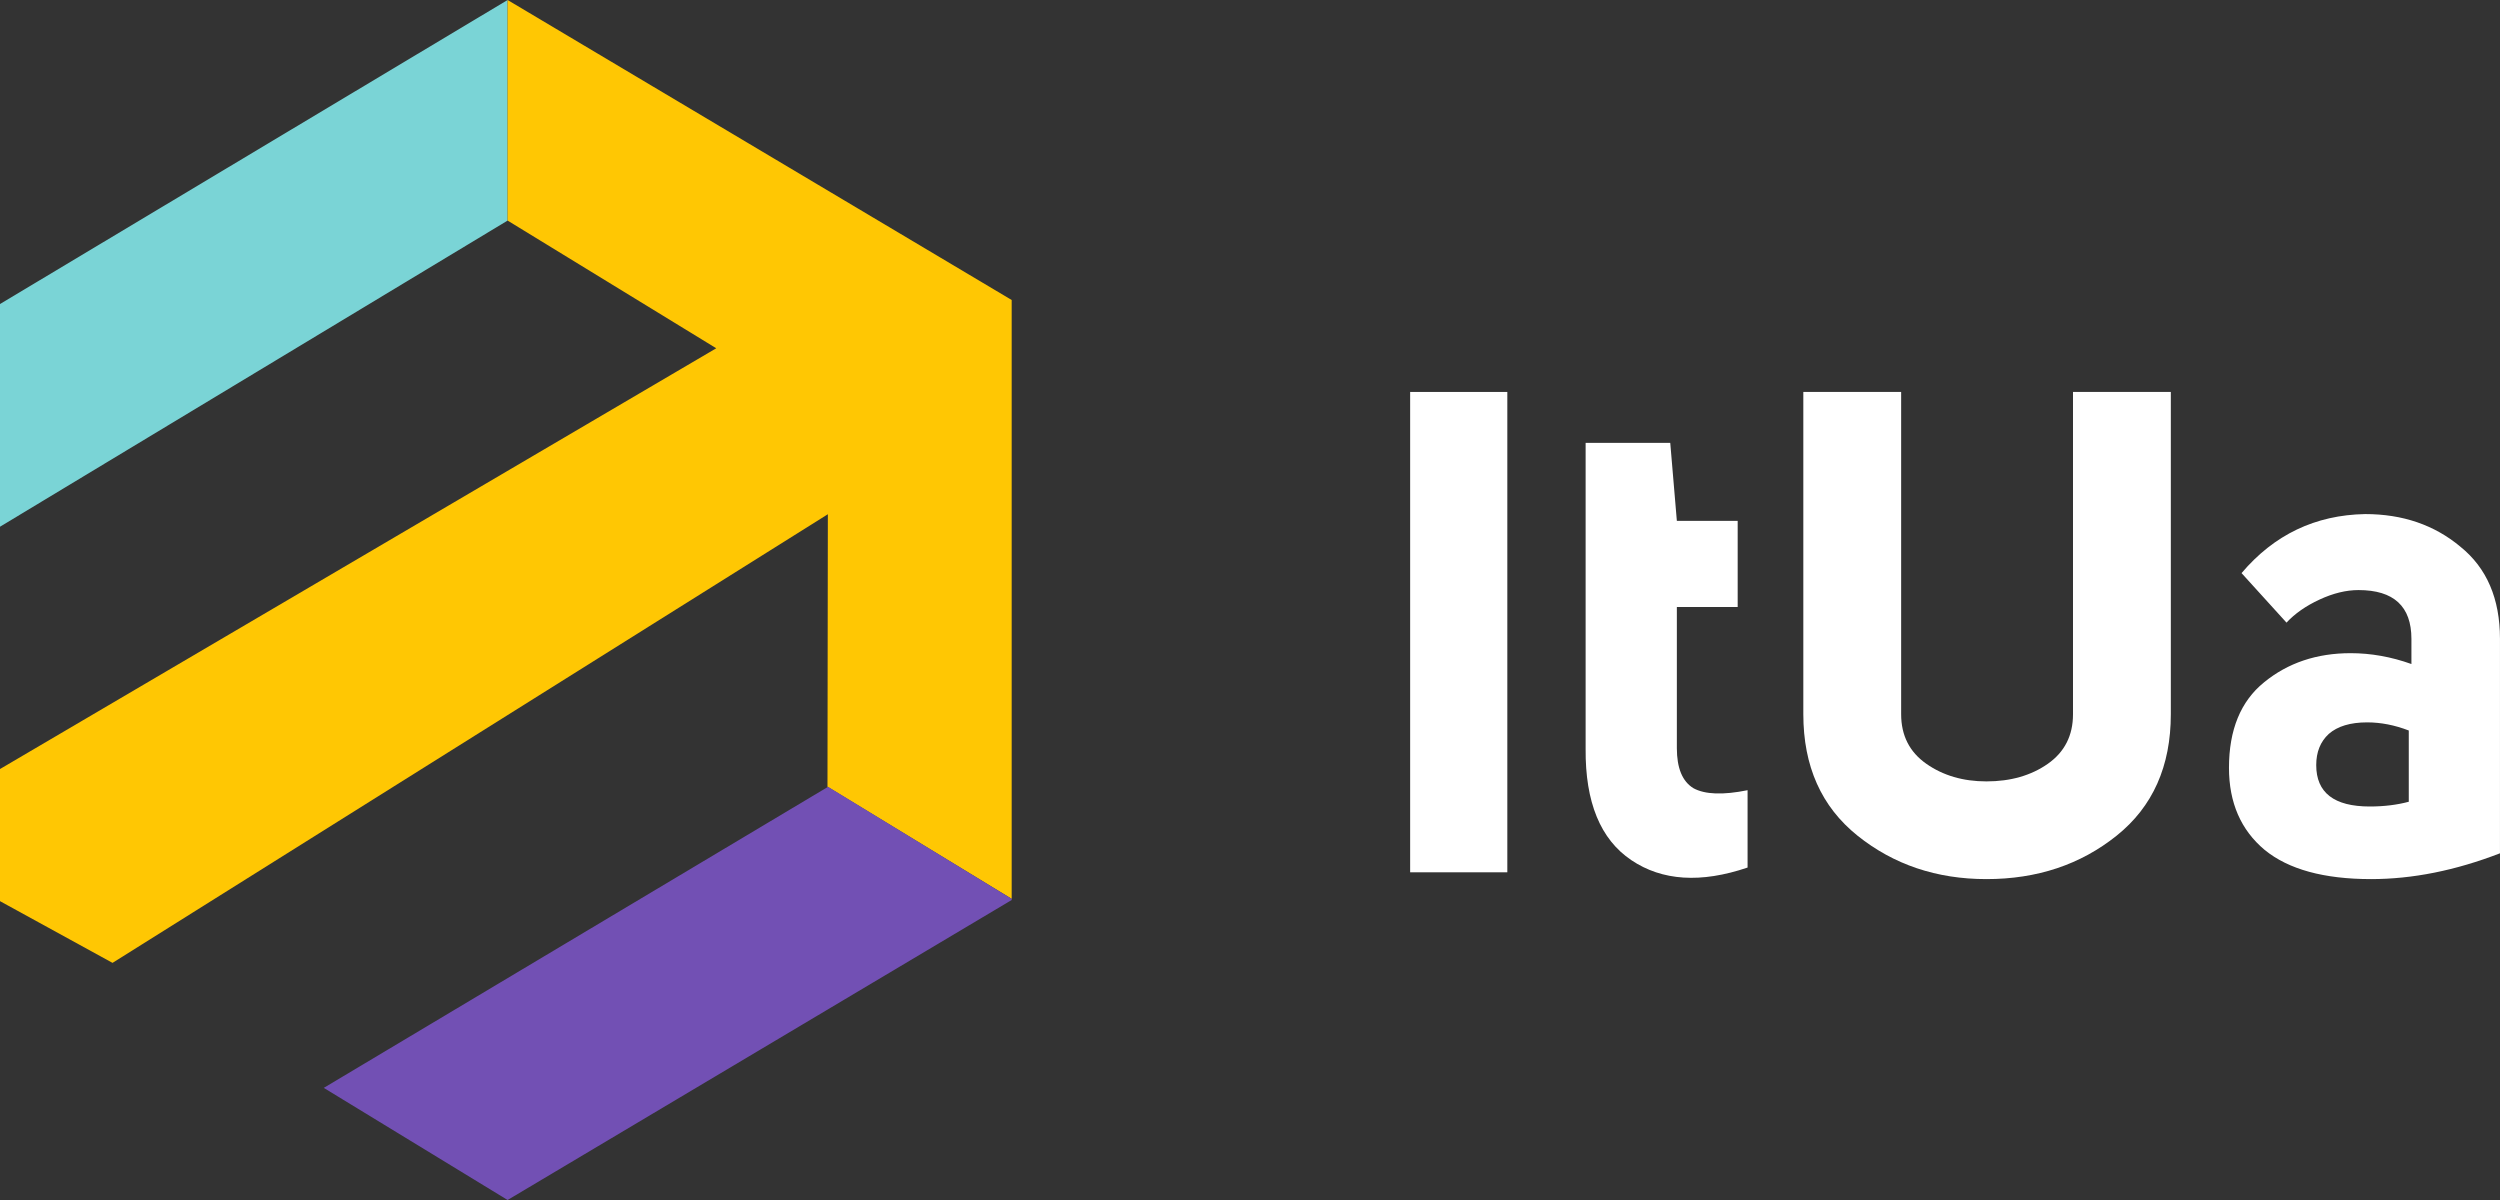
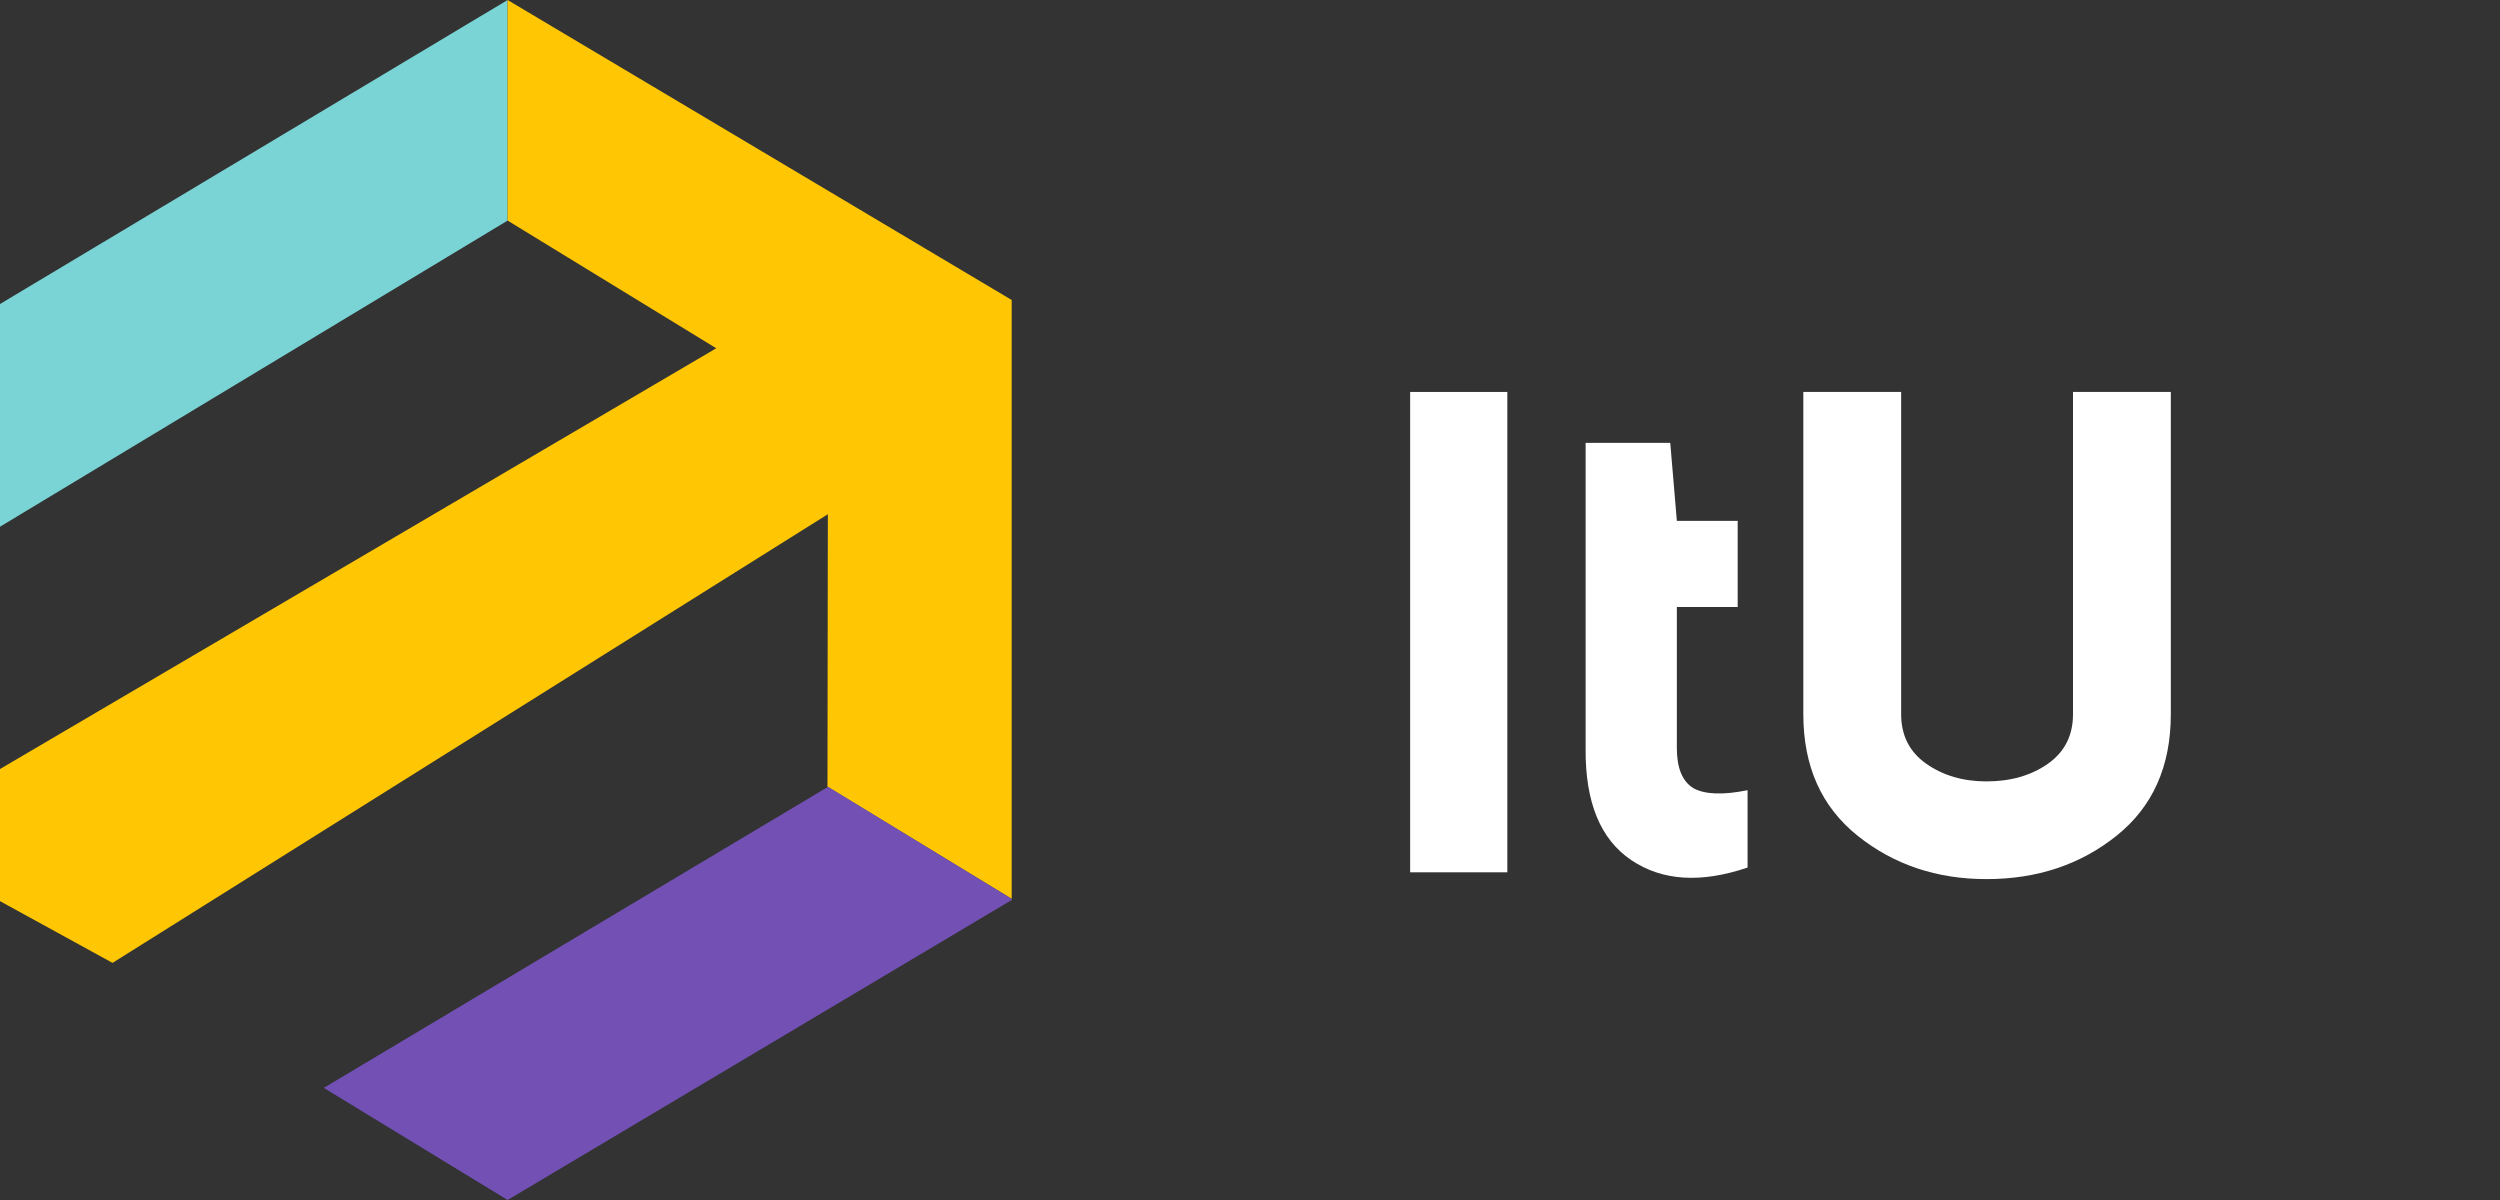
<svg xmlns="http://www.w3.org/2000/svg" width="100" height="48" viewBox="0 0 100 48" fill="none">
  <rect x="0" y="0" width="100" height="48" fill="#333333" stroke="none" />
  <path d="M0 12.161V21.069L20.304 8.823V0L0 12.161Z" fill="#7AD4D6" />
  <path d="M40.467 12L20.304 0V8.823L28.65 13.931L0 30.761V36.046L4.501 38.515L33.114 20.569L33.099 31.469L40.467 35.954V12Z" fill="#FFC703" />
  <path d="M33.114 31.469V31.477L12.951 43.515L20.304 48L40.467 36V35.954L33.114 31.469Z" fill="#7250B4" />
  <path d="M60.293 15.678V34.892H56.406V15.678H60.293Z" fill="white" />
  <path d="M69.903 31.608V34.702C68.035 35.336 66.484 35.236 65.25 34.404C64.016 33.572 63.408 32.088 63.425 29.953V17.714H66.81L67.074 20.835H69.507V24.281H67.074V29.926C67.074 30.722 67.294 31.256 67.735 31.527C68.194 31.78 68.916 31.808 69.903 31.608Z" fill="white" />
  <path d="M76.046 15.678V28.569C76.046 29.419 76.381 30.08 77.051 30.55C77.721 31.02 78.523 31.256 79.457 31.256C80.426 31.256 81.246 31.02 81.916 30.55C82.585 30.08 82.92 29.419 82.92 28.569V15.678H86.833V28.569C86.833 30.65 86.111 32.269 84.665 33.427C83.22 34.585 81.484 35.164 79.457 35.164C77.465 35.164 75.746 34.585 74.301 33.427C72.856 32.269 72.133 30.65 72.133 28.569V15.678H76.046Z" fill="white" />
-   <path d="M89.159 30.713C89.159 29.193 89.626 28.053 90.561 27.294C91.512 26.516 92.667 26.127 94.024 26.127C94.835 26.127 95.646 26.271 96.457 26.561V25.557C96.457 24.254 95.751 23.603 94.341 23.603C93.848 23.603 93.328 23.729 92.781 23.983C92.235 24.236 91.794 24.544 91.46 24.905L89.662 22.924C90.966 21.387 92.614 20.599 94.606 20.563C96.104 20.563 97.373 20.997 98.413 21.866C99.471 22.716 99.999 23.947 99.999 25.557V34.132C98.219 34.82 96.501 35.164 94.844 35.164C92.958 35.164 91.539 34.775 90.587 33.997C89.635 33.201 89.159 32.106 89.159 30.713ZM96.351 32.07V29.22C95.787 29.003 95.232 28.895 94.685 28.895C94.015 28.895 93.504 29.049 93.152 29.356C92.817 29.664 92.649 30.08 92.649 30.604C92.649 31.708 93.363 32.26 94.791 32.26C95.355 32.26 95.875 32.197 96.351 32.07Z" fill="white" />
</svg>